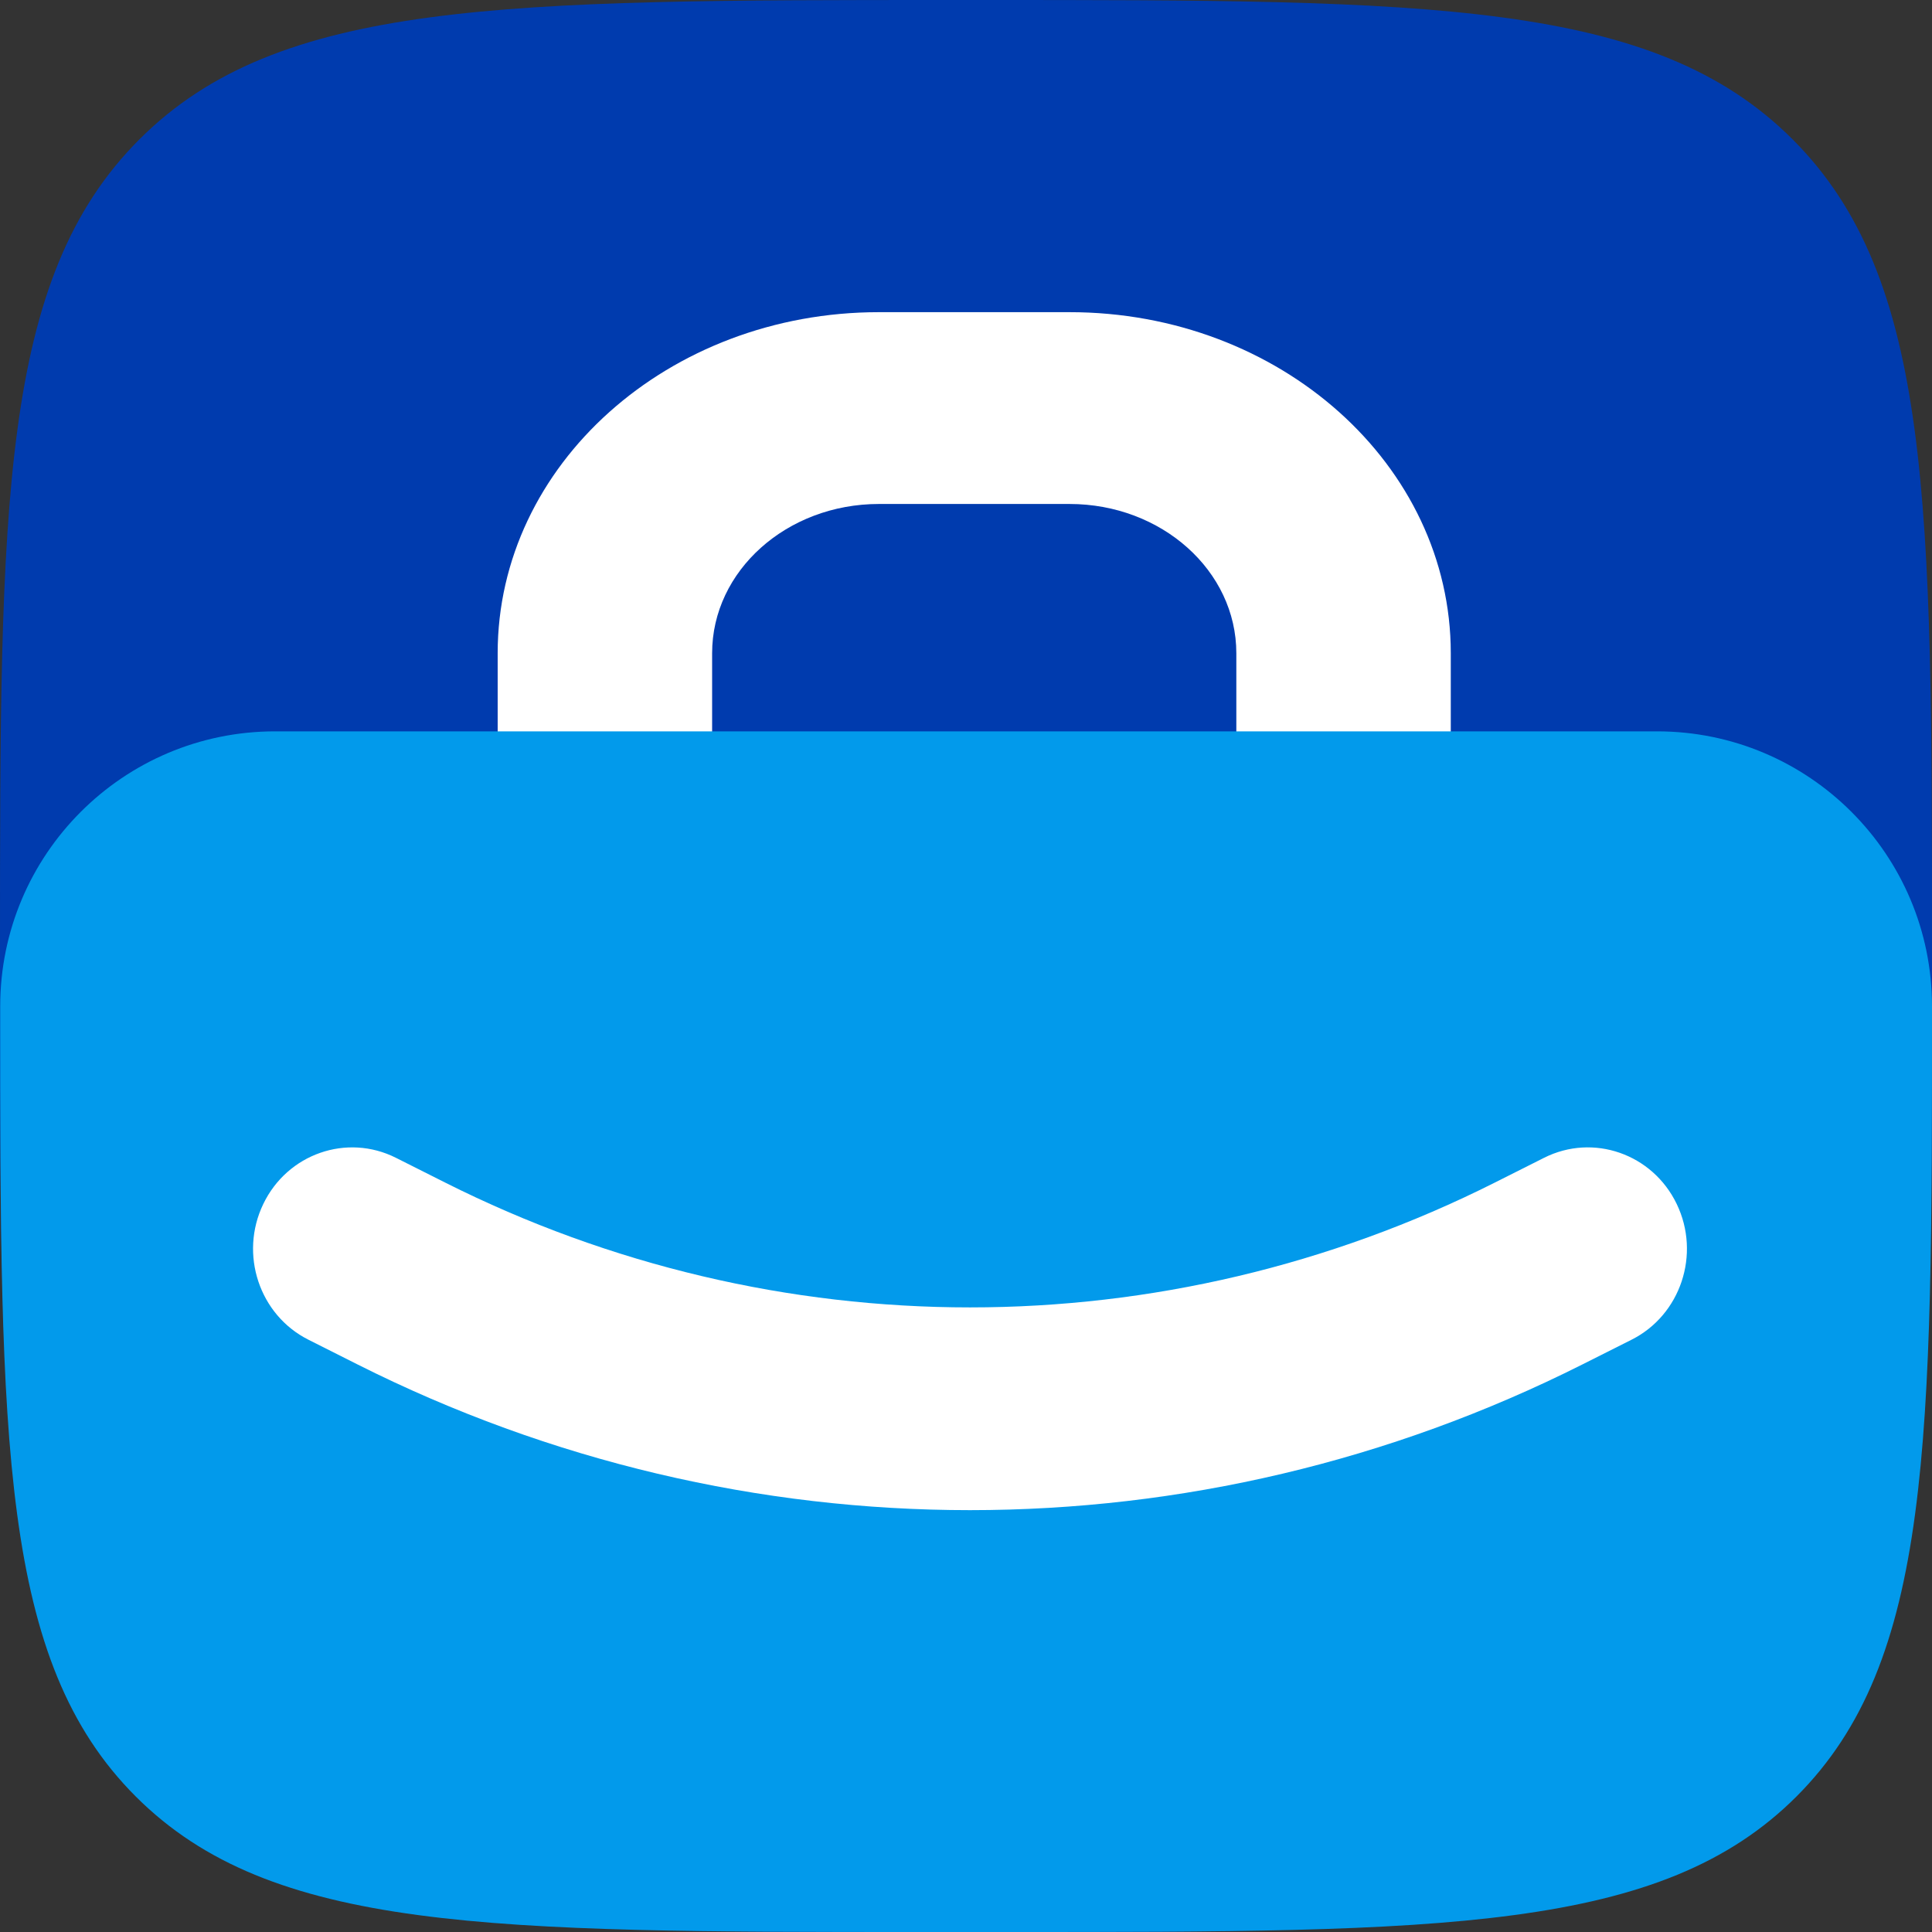
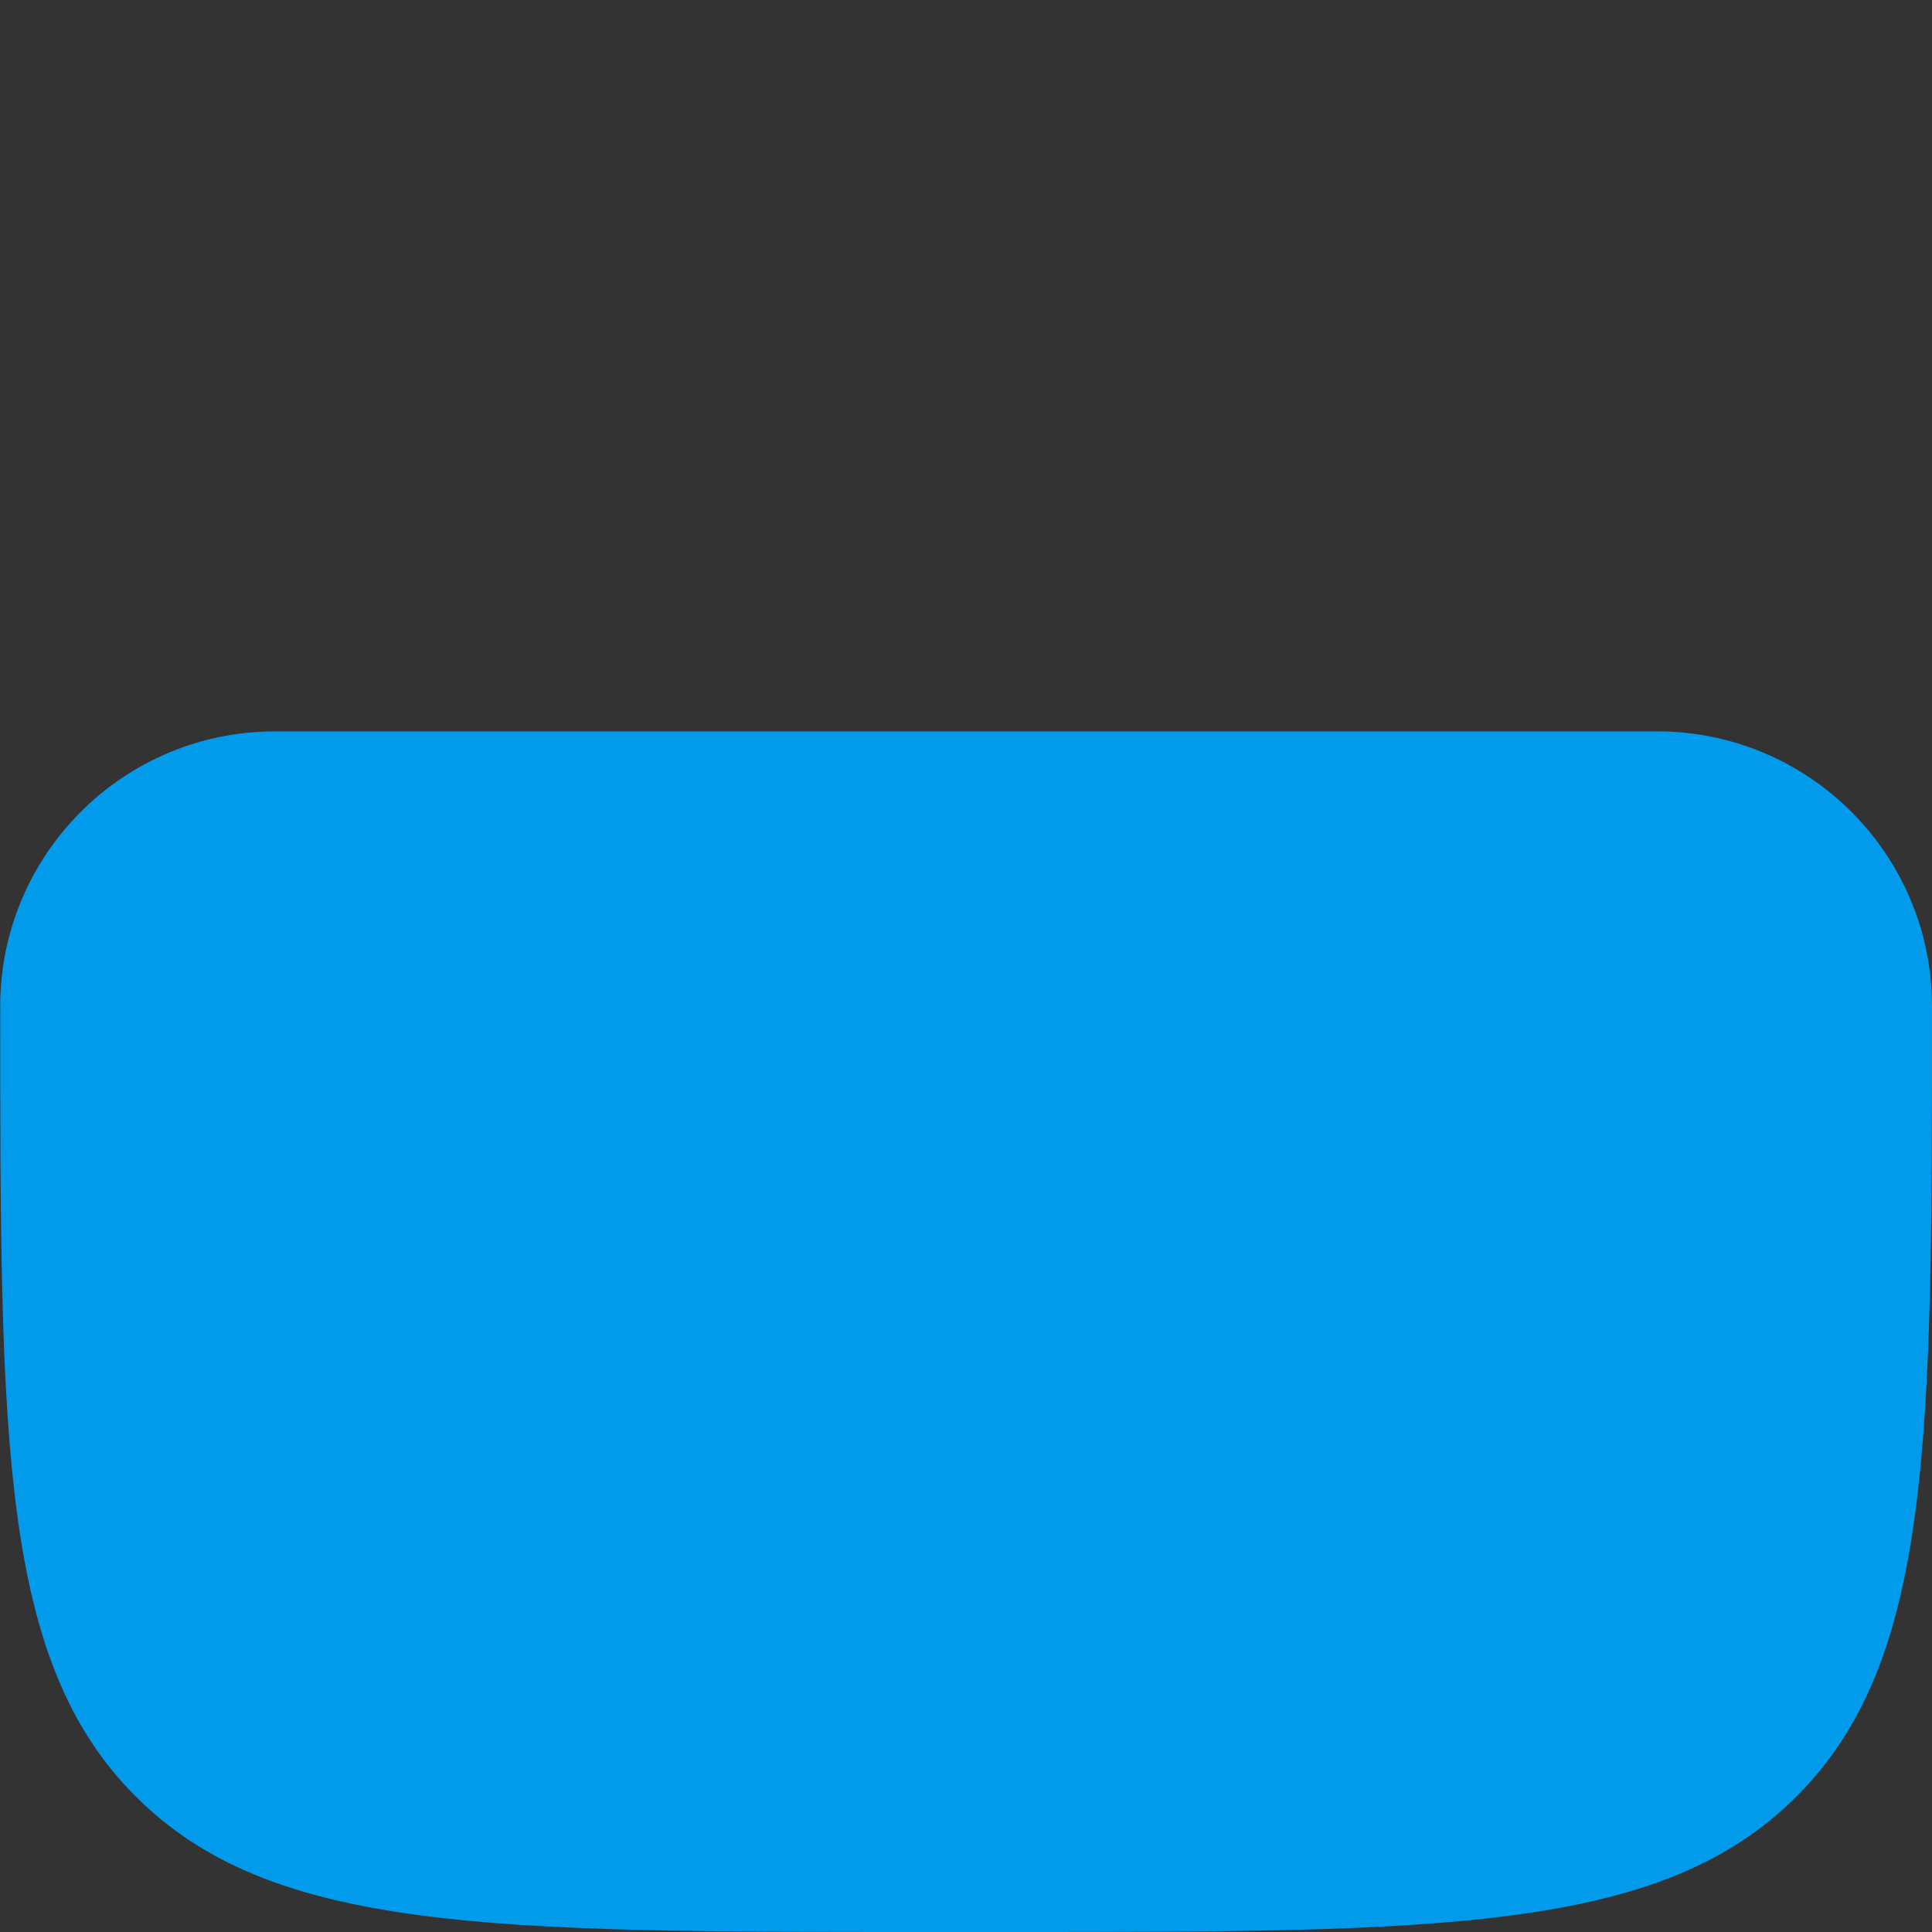
<svg xmlns="http://www.w3.org/2000/svg" xmlns:ns1="http://sodipodi.sourceforge.net/DTD/sodipodi-0.dtd" xmlns:ns2="http://www.inkscape.org/namespaces/inkscape" width="64" height="64" class="icon-logo" viewBox="0 0 64 64" version="1.1" id="svg31" ns1:docname="jobicy-icon.svg" style="fill:none" ns2:version="0.92.4 (5da689c313, 2019-01-14)">
  <rect x="0" y="0" width="64" height="64" fill="#333333" stroke="none" />
  <ns1:namedview pagecolor="#ffffff" bordercolor="#666666" borderopacity="1" objecttolerance="10" gridtolerance="10" guidetolerance="10" ns2:pageopacity="0" ns2:pageshadow="2" ns2:window-width="1758" ns2:window-height="829" id="namedview33" showgrid="false" fit-margin-top="0" fit-margin-left="0" fit-margin-right="0" fit-margin-bottom="0" ns2:zoom="2.4857143" ns2:cx="70" ns2:cy="18" ns2:window-x="70" ns2:window-y="0" ns2:window-maximized="0" ns2:current-layer="svg31" />
  <title id="title2">Jobicy</title>
-   <path style="fill:#003bae;stroke-width:1.778" ns2:connector-curvature="0" id="path16" d="M 0,31.527 C 0,16.665 0,9.234 4.617,4.617 9.234,0 16.665,0 31.527,0 h 0.946 c 14.862,0 22.293,0 26.91,4.617 4.617,4.617 4.617,12.048 4.617,26.91 v 0.946 c 0,14.862 0,22.293 -4.617,26.91 -4.617,4.617 -12.048,4.617 -26.91,4.617 h -0.946 c -14.862,0 -22.293,0 -26.91,-4.617 C 0,54.766 0,47.335 0,32.473 Z" />
-   <path style="clip-rule:evenodd;fill:#ffffff;fill-rule:evenodd;stroke-width:1.778" ns2:connector-curvature="0" id="path18" d="m 35.43,16.695 h -6.315 c -3.051,0 -5.525,2.213 -5.525,4.943 v 4.236 c 0,2.729 2.474,4.942 5.525,4.942 h 6.315 c 3.052,0 5.525,-2.213 5.525,-4.942 v -4.236 c 0,-2.73 -2.474,-4.943 -5.525,-4.943 z m -6.315,-6.354 c -6.975,0 -12.629,5.058 -12.629,11.297 v 4.236 c 0,6.239 5.654,11.297 12.629,11.297 h 6.315 c 6.975,0 12.629,-5.058 12.629,-11.297 v -4.236 c 0,-6.239 -5.654,-11.297 -12.629,-11.297 z" />
  <path style="fill:#029aeb;stroke-width:1.778" ns2:connector-curvature="0" id="path20" d="M 59.511,59.511 C 64,55.022 64,47.793 64,33.336 64,28.302 59.919,24.227 54.892,24.227 H 9.115 c -5.033,0 -9.108,4.081 -9.108,9.108 0,14.457 -3.35e-6,21.686 4.489,26.175 C 8.985,64 16.214,64 30.671,64 h 2.665 c 14.457,0 21.685,0 26.175,-4.489 z" />
-   <path style="clip-rule:evenodd;fill:#ffffff;fill-rule:evenodd;stroke-width:1.778" ns2:connector-curvature="0" id="path22" d="M 8.721,39.885 C 9.521,38.221 11.489,37.536 13.116,38.354 l 1.624,0.817 c 10.967,5.518 23.818,5.518 34.785,0 l 1.624,-0.817 c 1.627,-0.819 3.595,-0.133 4.395,1.531 0.801,1.664 0.13,3.677 -1.497,4.495 l -1.624,0.817 c -12.795,6.438 -27.788,6.438 -40.583,0 L 10.217,44.38 C 8.59,43.562 7.92,41.549 8.721,39.885 Z" />
  <defs id="defs29">
    <clipPath id="logo0">
      <rect width="140" height="36" id="rect26" x="0" y="0" style="fill:#ffffff" />
    </clipPath>
  </defs>
</svg>